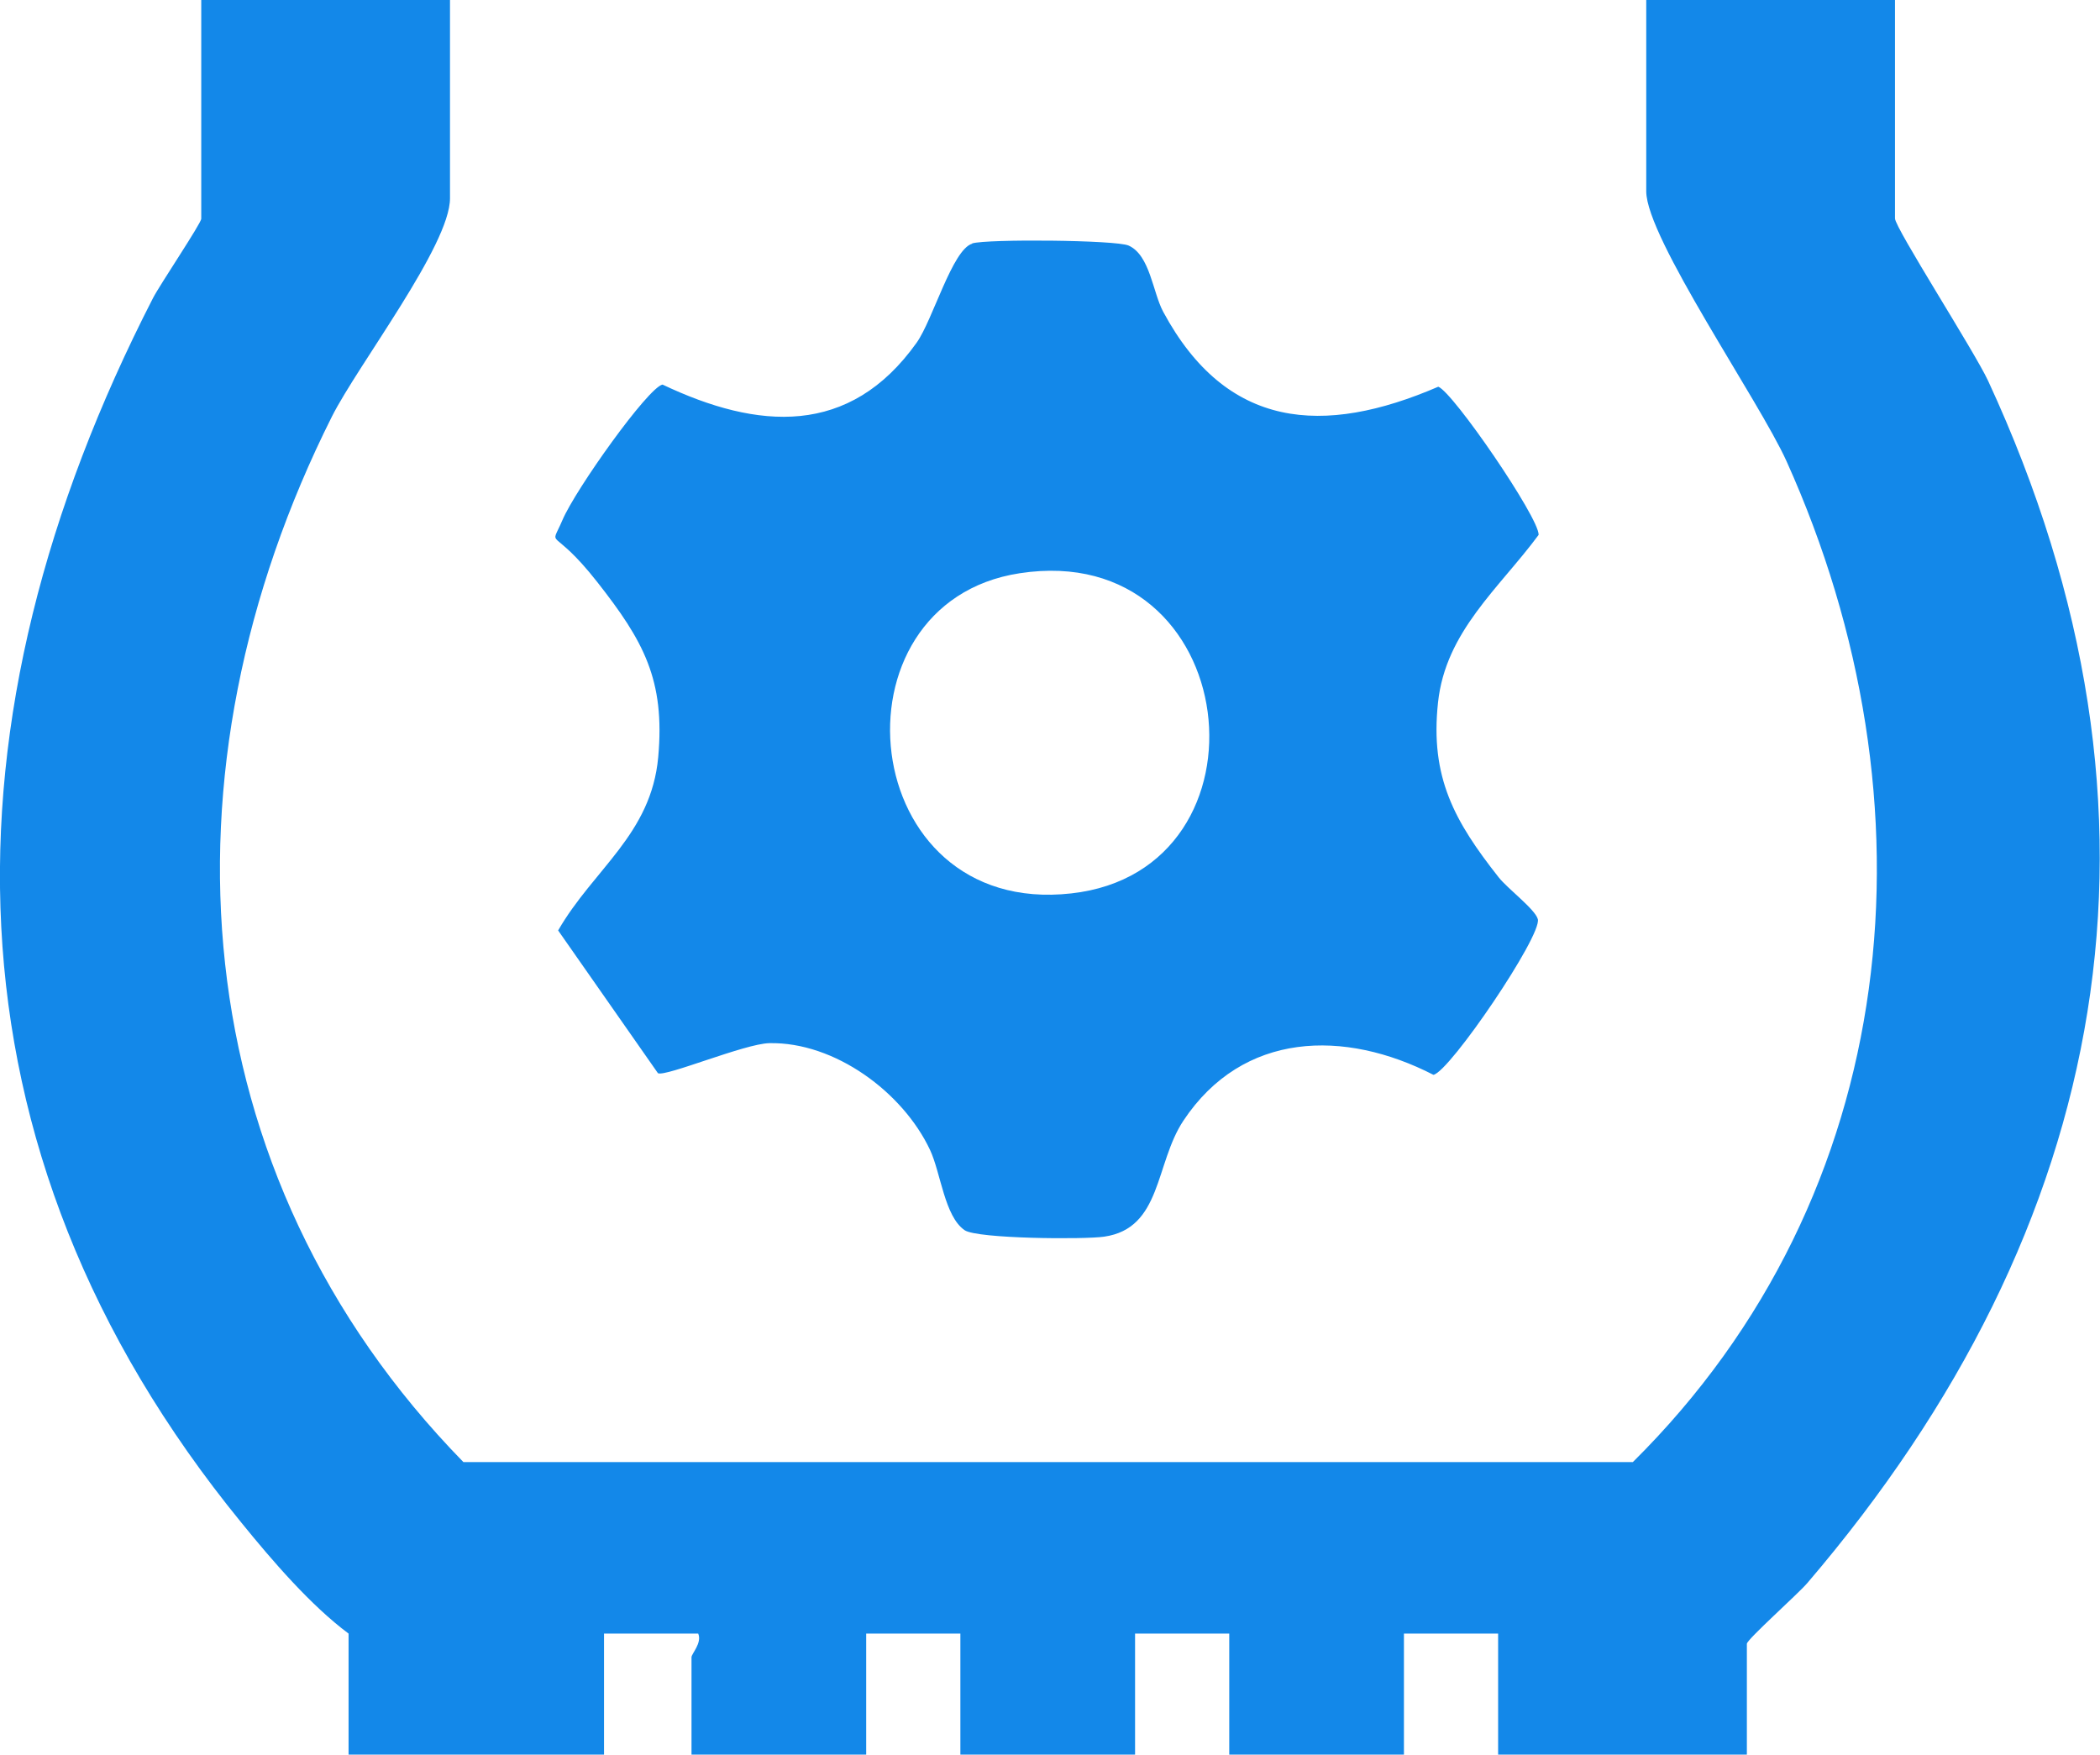
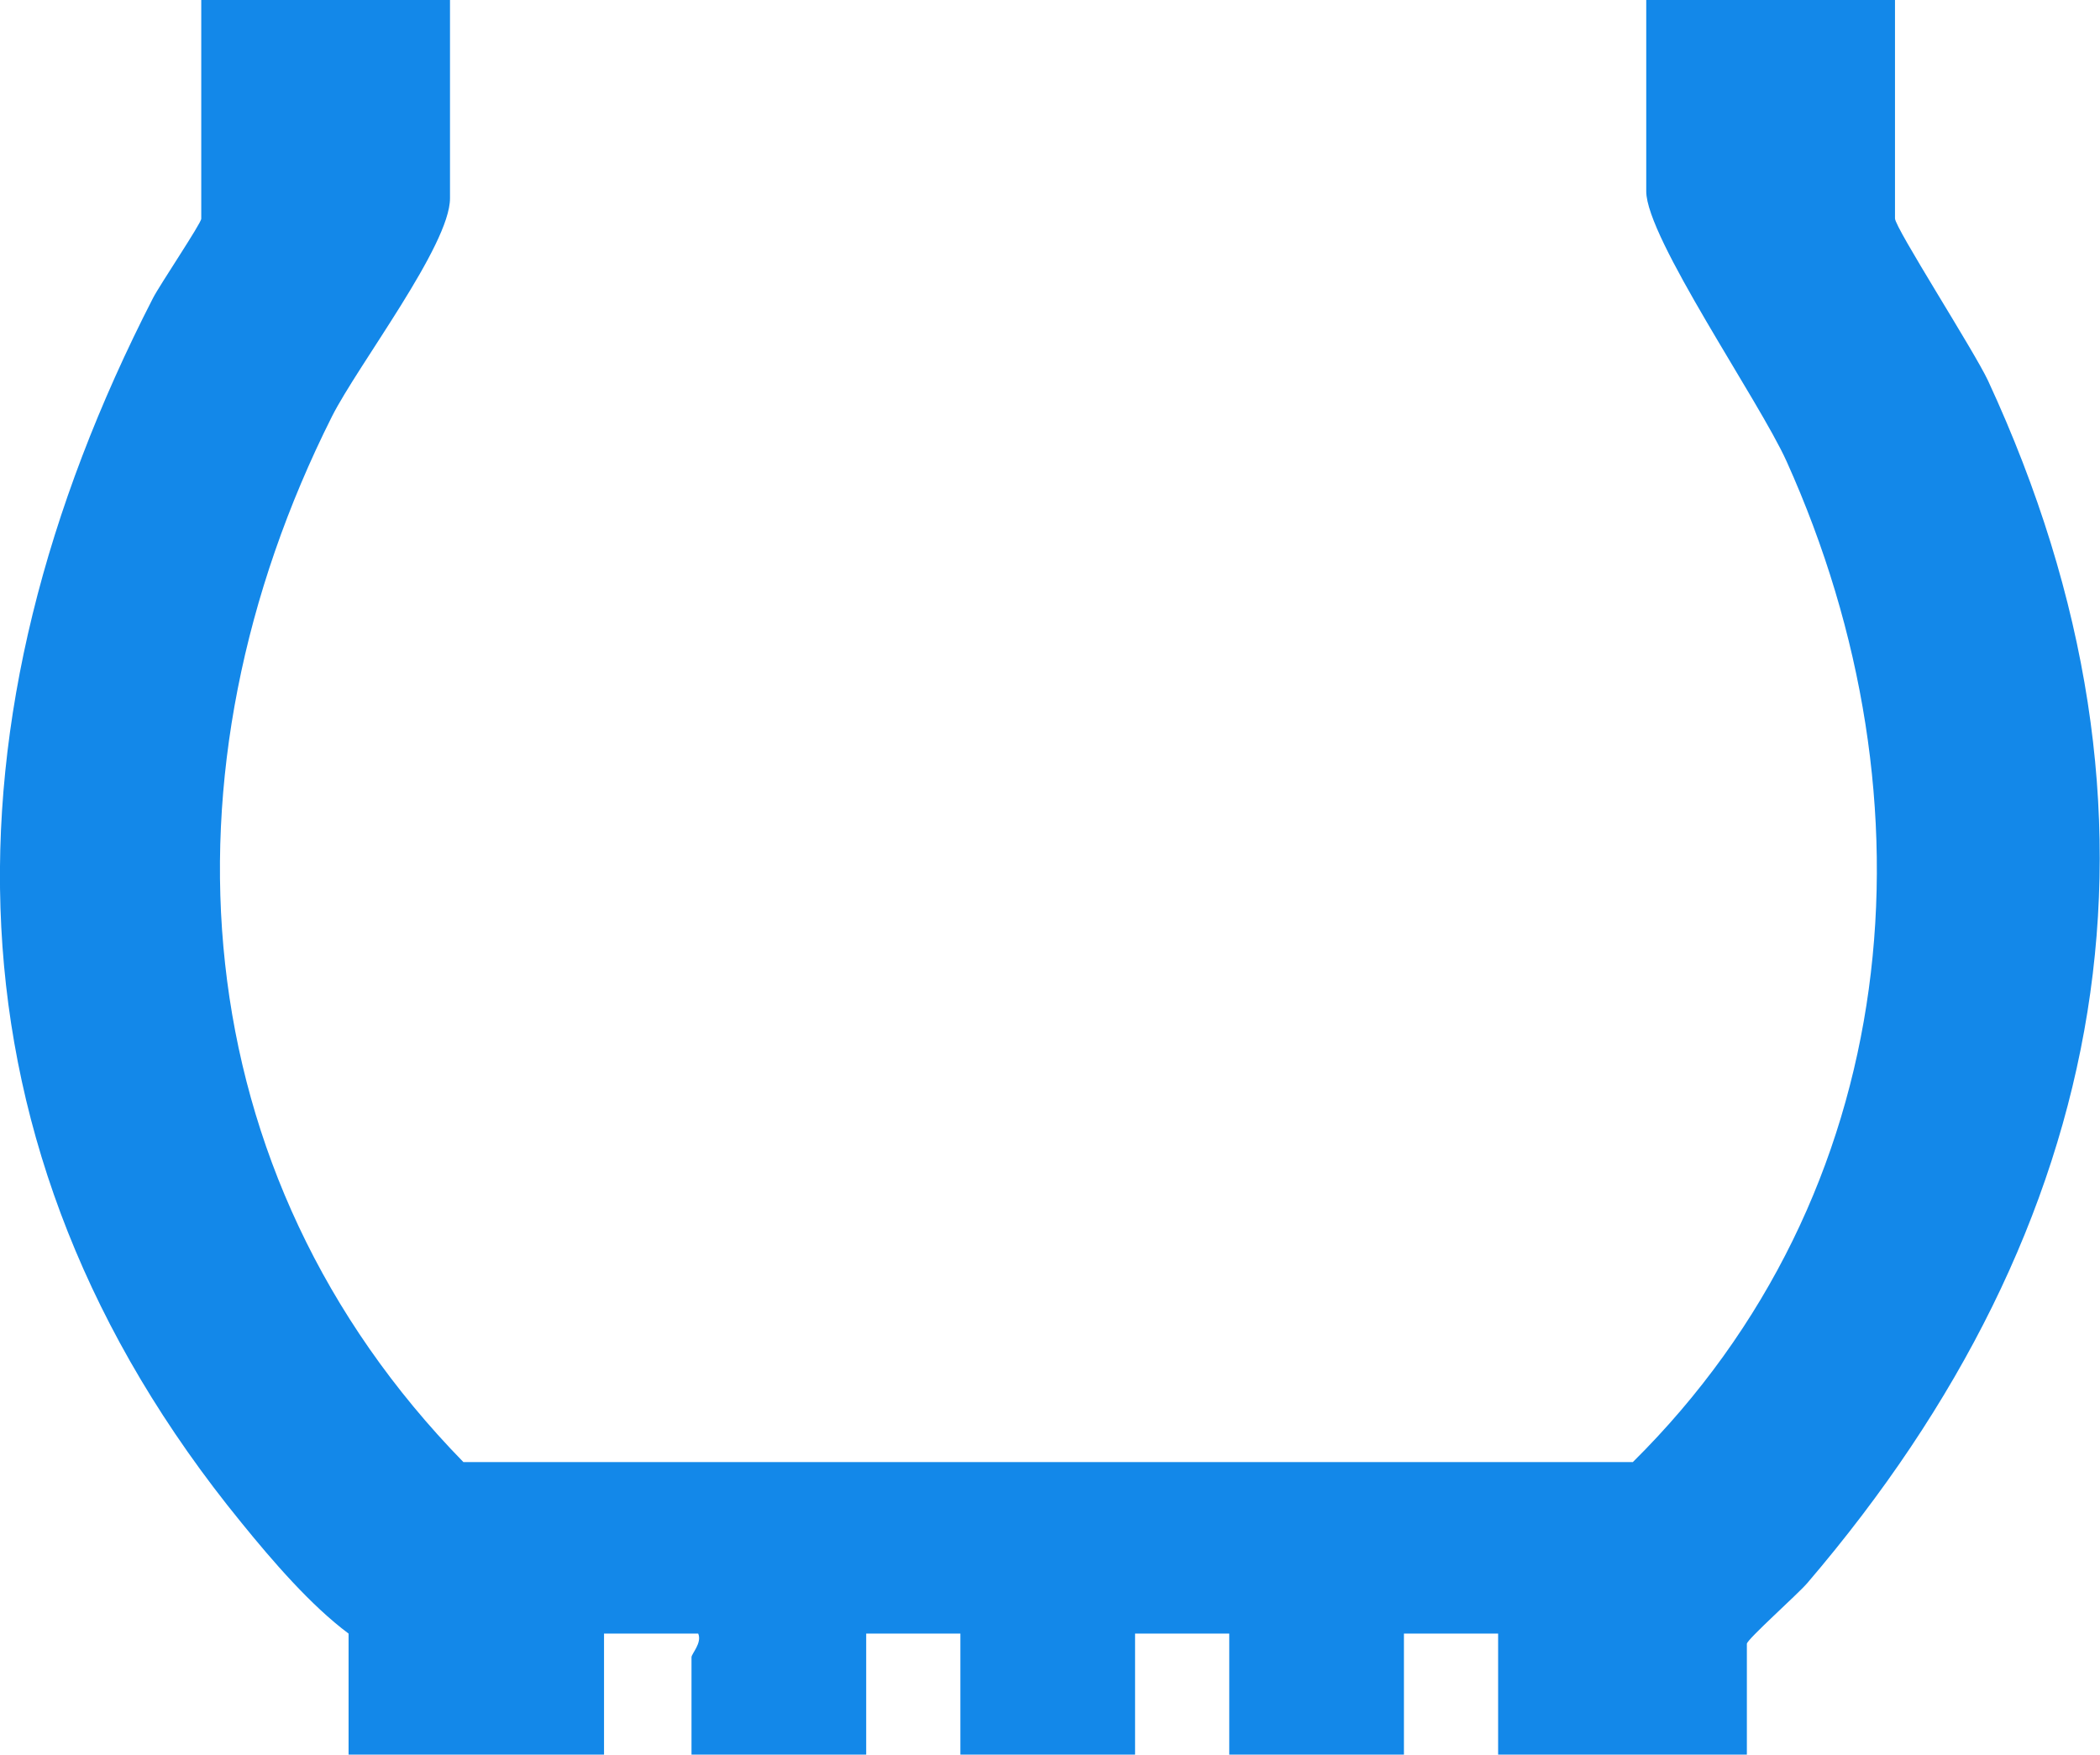
<svg xmlns="http://www.w3.org/2000/svg" viewBox="0 0 782.6 653.9" data-name="Layer 1" id="Layer_1">
  <defs>
    <style>
      .cls-1 {
        fill: #1388e9;
      }
    </style>
  </defs>
  <path d="M167.7,0v73.9c0,17.5-34.2,61.9-44,81.3-66.3,132.1-56.2,281.9,49,389.6h435.8c100.9-99.9,114.5-245.9,57.3-372.9-10.2-22.6-52.3-83.3-52.3-100.6V0h92.7v81.4c0,3.5,29.7,49.7,34.7,60.5,75.1,162.2,46.1,315.4-67.4,448-3.4,4-22.5,21-22.5,22.6v41.3h-92.7v-45.1h-35.1v45.1h-65.1v-45.1h-35.1v45.1h-65.1v-45.1h-35.1v45.1h-65.1v-36.3c0-1.3,4-5.3,2.5-8.8h-35.1v45.1h-95.2v-45.1c-14.1-10.5-28.4-27.1-40-41.4C-24.3,427.4-23.4,267.8,57,111.1c2.5-4.9,18-27.9,18-29.6V0h92.7Z" class="cls-1" />
-   <path d="M362.3,90.7c5.5-1.7,53.6-1.3,58.3.8,8,3.6,9,17.5,12.9,24.7,23.6,43.8,59.6,46.4,102.5,27.9,5.5,2,37.6,48.8,37.4,55.2-14.7,19.9-34.7,36-37.5,62.5-3,27.9,6.2,44.3,22.6,65.1,3.4,4.3,13.6,11.9,14.6,15.6,1.6,6.1-32.8,56.8-38.9,58-33.1-17-71-16.3-93.2,17.1-10.6,16-8,40.1-29.5,43.2-7.4,1.1-47.3.8-52-2.4-7.5-5.1-8.9-21.4-12.9-29.9-10.1-21.5-35.5-40.3-59.9-39.8-9.2.2-38.6,12.6-41.5,11.2l-37.2-53.2c13.2-22.9,34.7-35.8,37.3-64.6s-5.5-43.3-22.7-65.2-17.9-11.6-13-23.1,31.9-49.4,37.3-50.5c35.6,16.9,69.7,19.5,94.7-15.6,6-8.4,13.3-34.7,20.7-36.9ZM380,213.6c-72.5,11.1-61.2,128.3,19.2,119.3,77.7-8.6,64.3-132.1-19.2-119.3Z" class="cls-1" />
</svg>